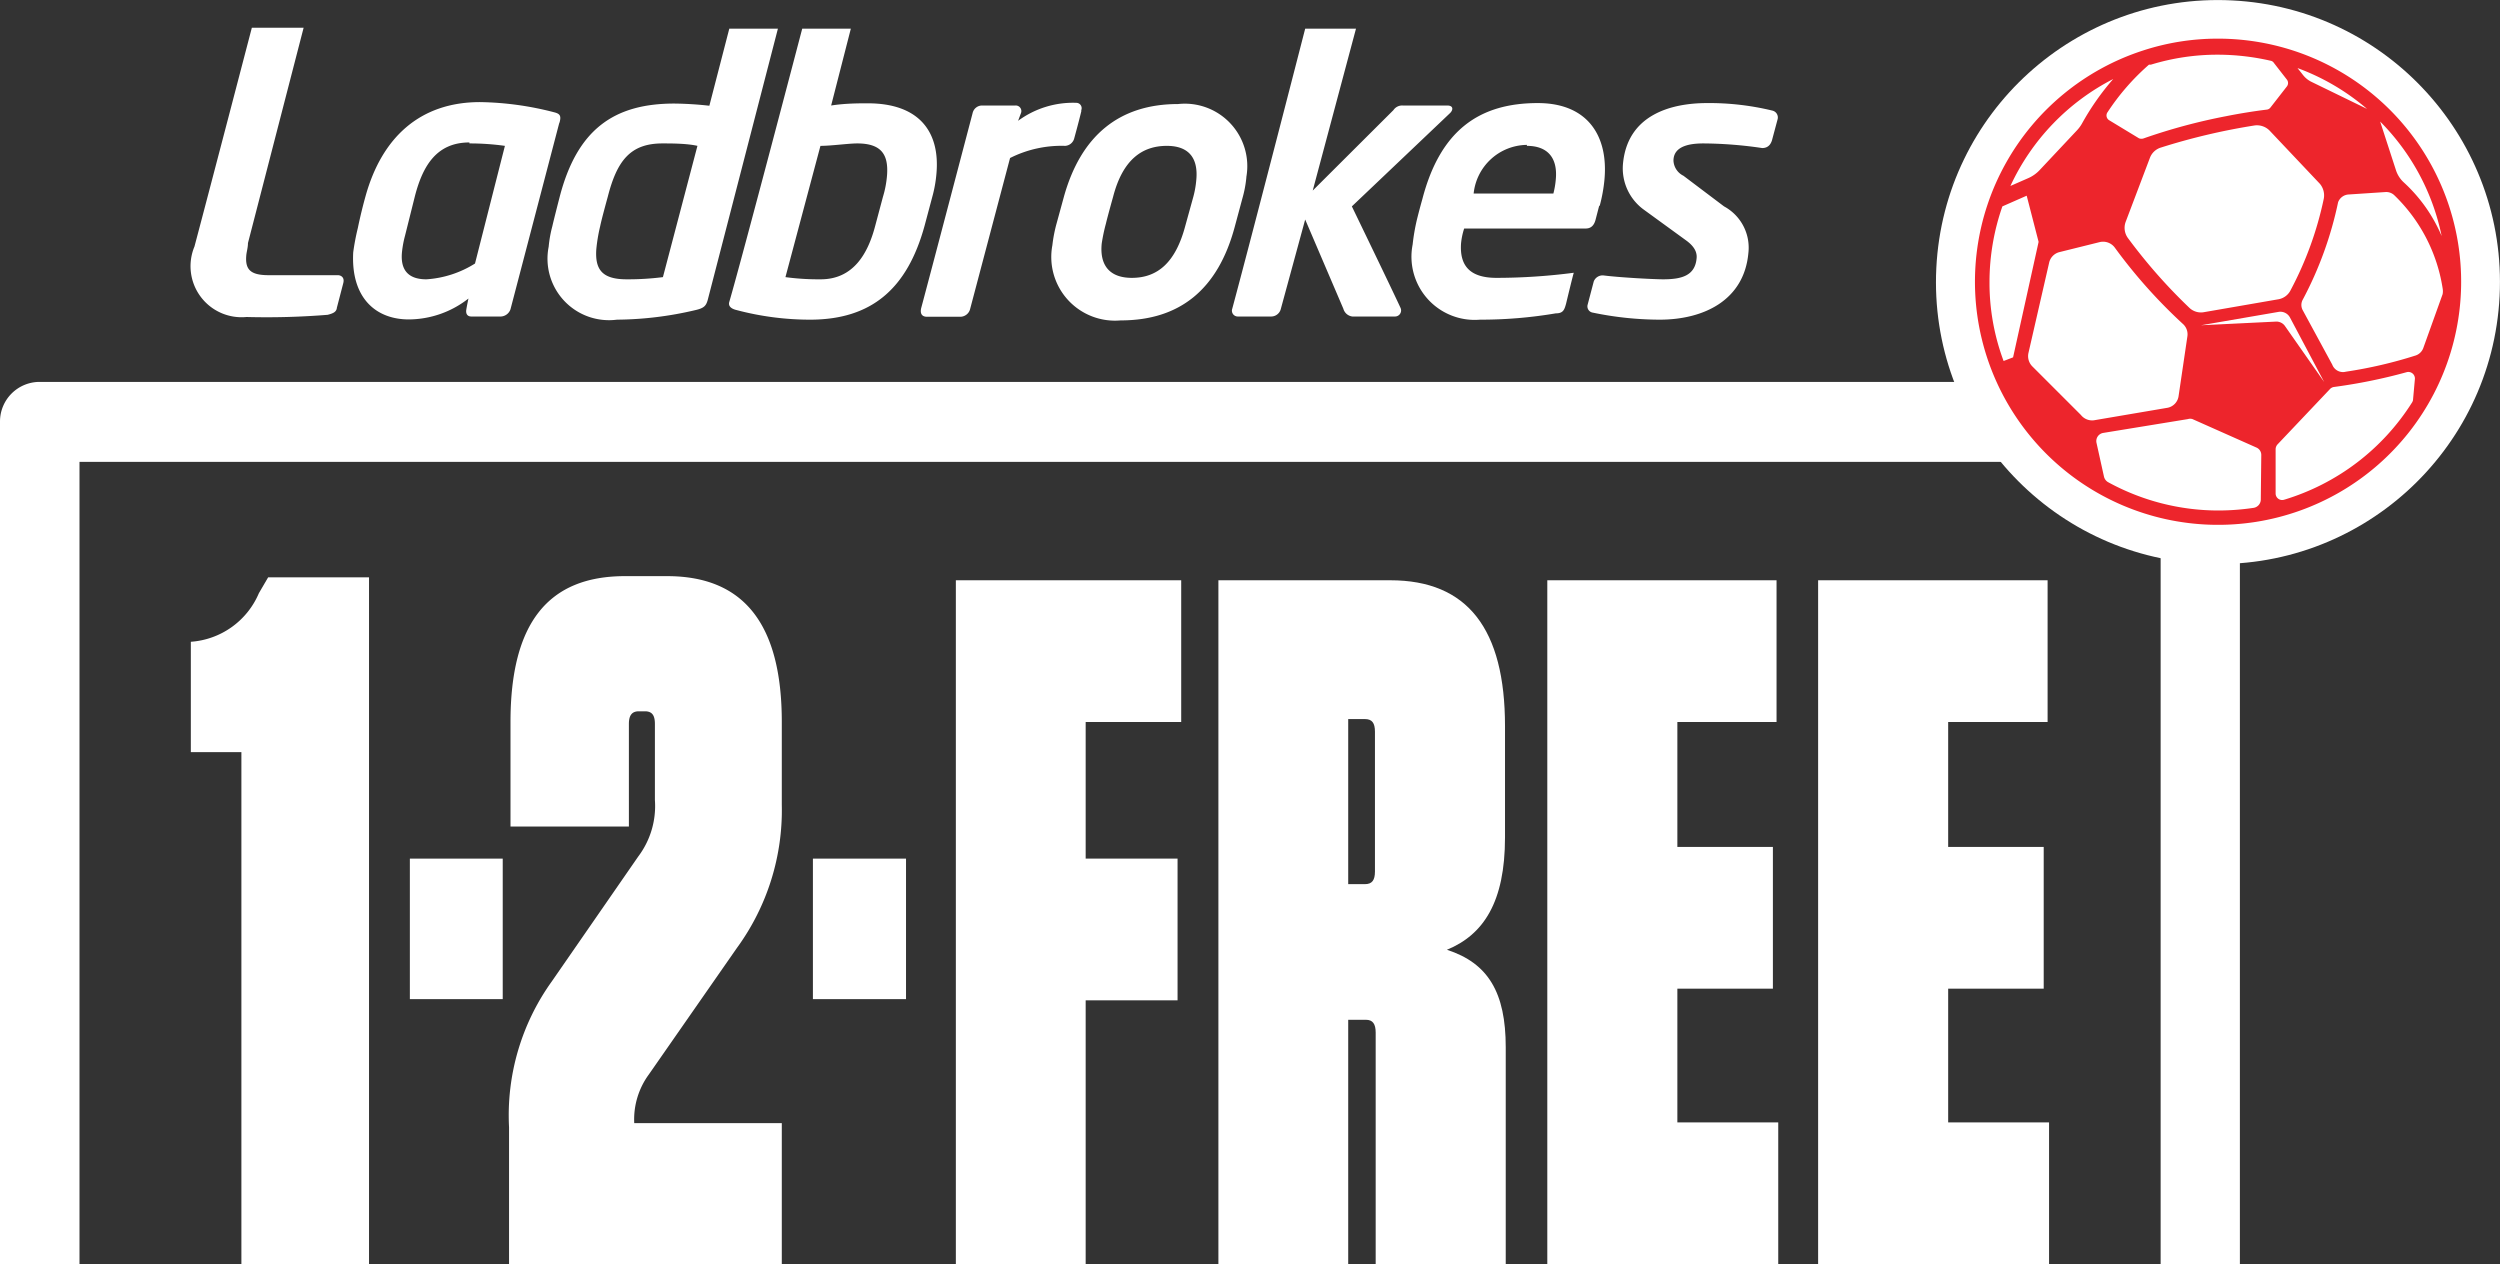
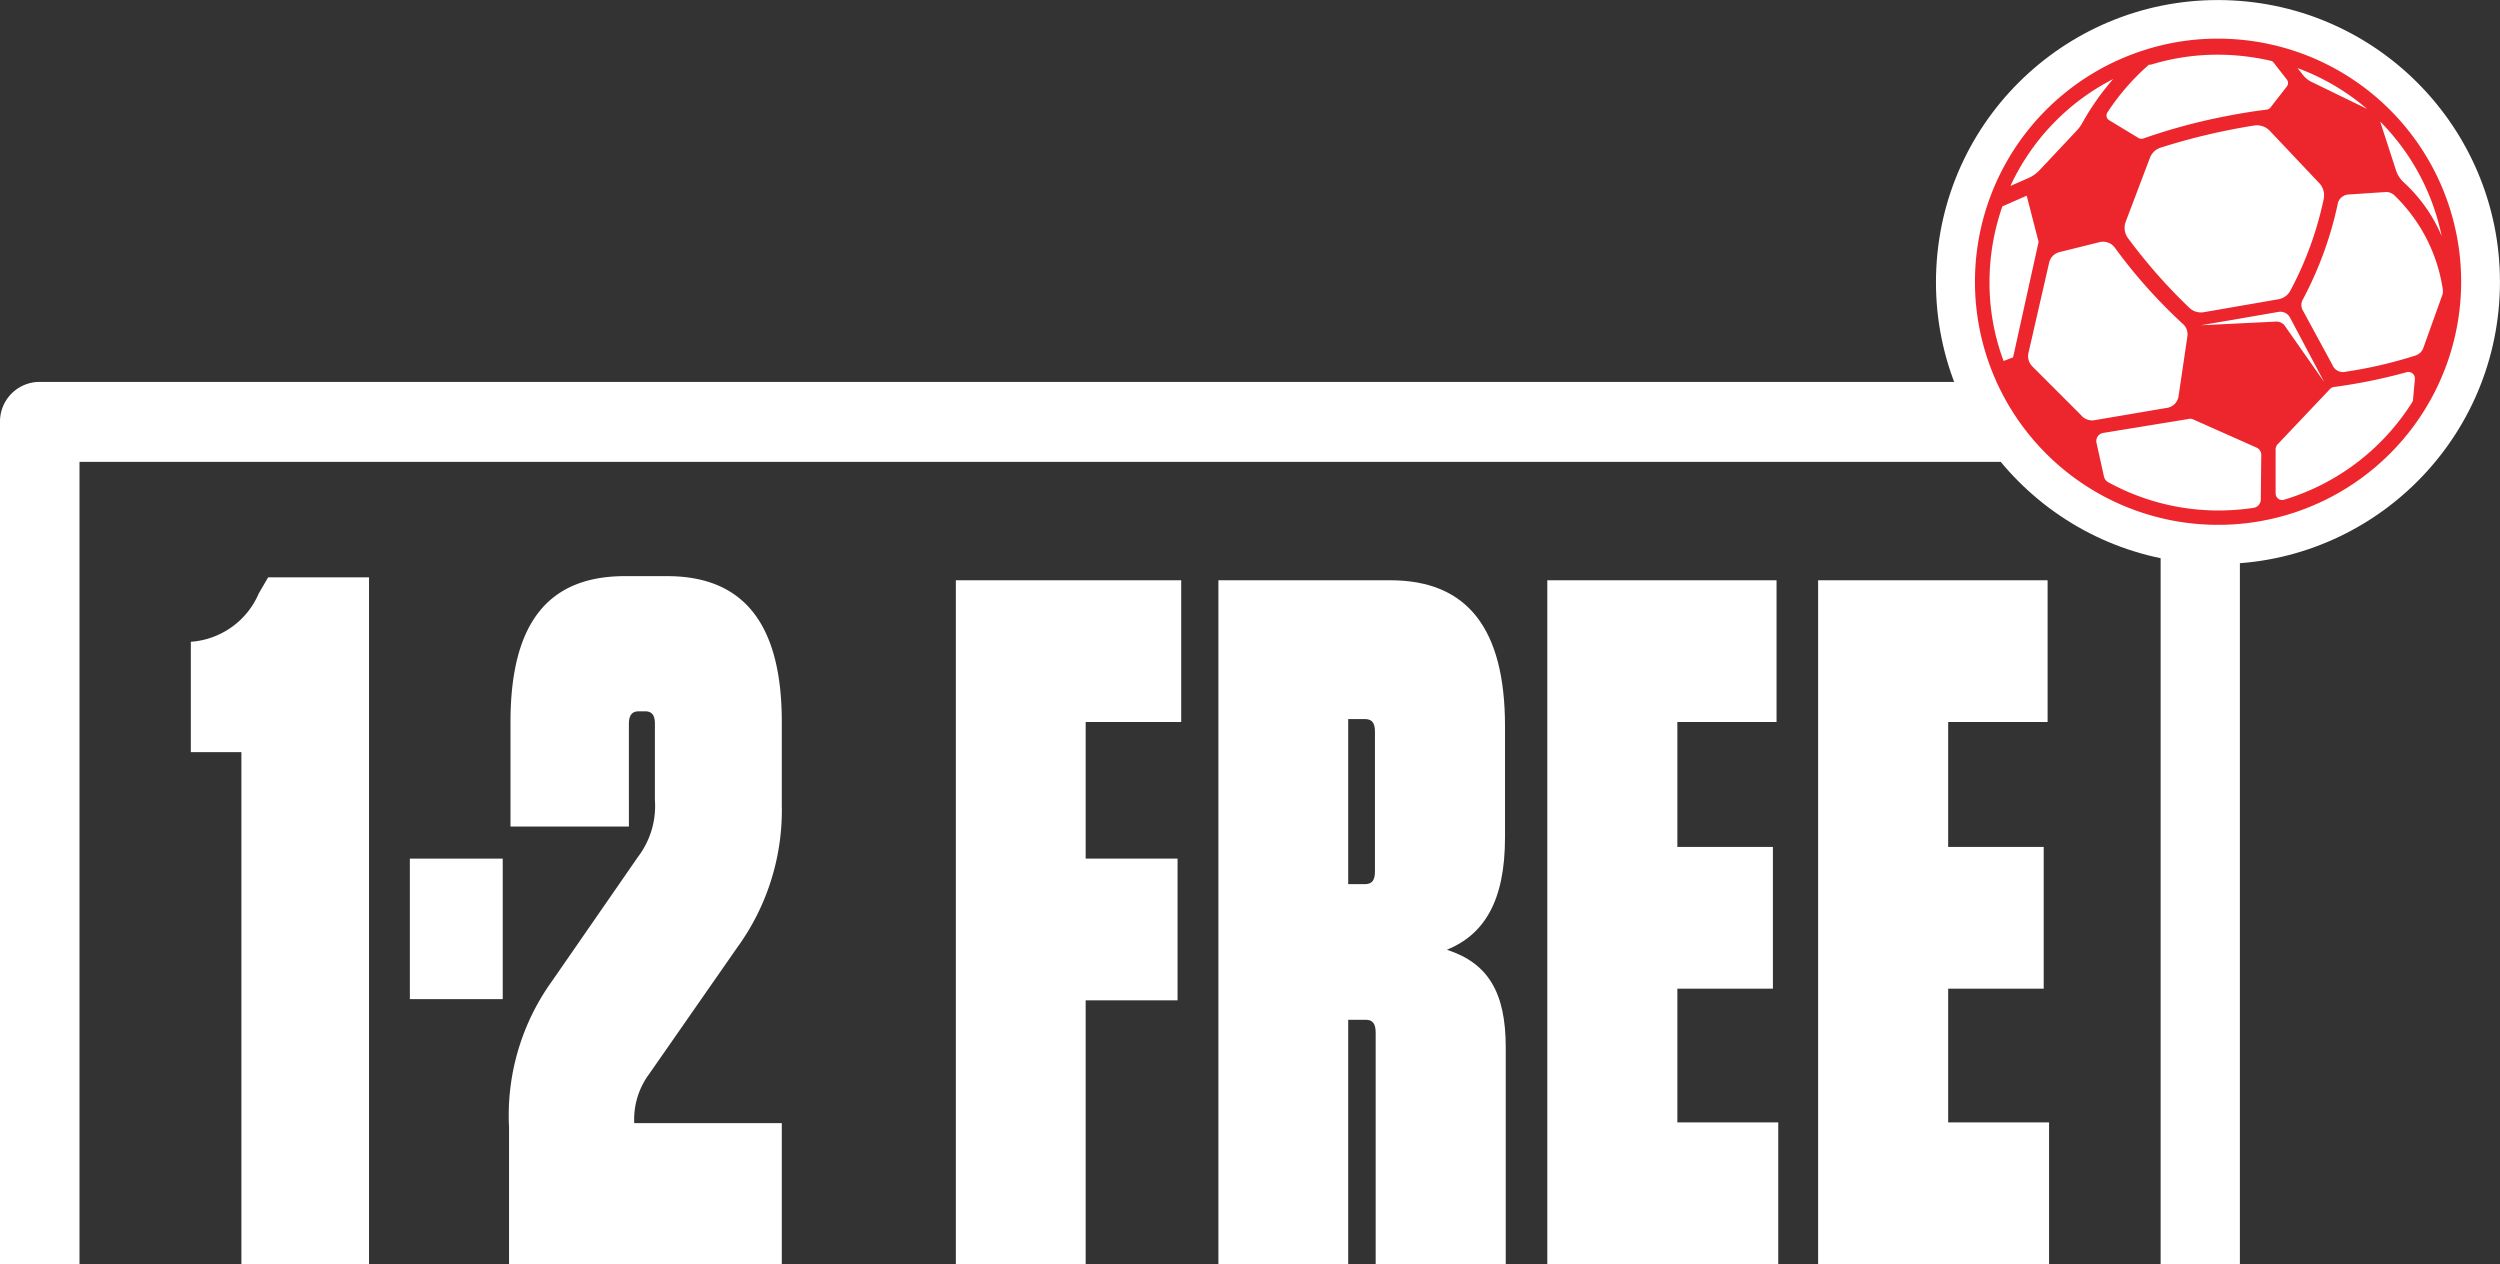
<svg xmlns="http://www.w3.org/2000/svg" viewBox="0 0 102.84 52">
  <rect x="0" y="0" width="102.84" height="52" fill="#333333" stroke="none" />
  <defs>
    <style>.cls-1{fill:#fff;}.cls-2{fill:#ed252c;}</style>
  </defs>
  <g id="Layer_2" data-name="Layer 2">
    <g id="Layer_1-2" data-name="Layer 1">
      <path class="cls-1" d="M92.14,52H88.88V19H3.27V52H0V17.34a1.63,1.63,0,0,1,1.63-1.63H90.51a1.63,1.63,0,0,1,1.63,1.63Z" />
      <path class="cls-1" d="M15.18,52H9.93V30.94H7.85V26.4a3.29,3.29,0,0,0,2.8-2l.38-.65h4.15Z" />
      <path class="cls-1" d="M20.68,35.32V41.1H16.86V35.32Z" />
-       <path class="cls-1" d="M37.27,35.32V41.1H33.44V35.32Z" />
      <path class="cls-1" d="M26.25,35.24a3.45,3.45,0,0,0,.69-2.33V29.78c0-.36-.12-.52-.41-.52h-.25c-.28,0-.41.16-.41.52V34H21v-4.3c0-4.06,1.54-6,4.71-6h1.73c3.18,0,4.72,2,4.72,6v3.41A9.61,9.61,0,0,1,30.31,39L26.69,44.2a3.13,3.13,0,0,0-.6,2h6.07V52H20.94V46.37a9.45,9.45,0,0,1,1.76-6Z" />
      <path class="cls-1" d="M48.59,23.87V29.7H44.66v5.62h3.78v5.83H44.66V52H39.32V23.87Z" />
      <path class="cls-1" d="M61.94,43.08V52H56.59V42.48c0-.36-.12-.53-.4-.53h-.73V52H50.12V23.87h7.07c3.18,0,4.72,2,4.72,6v4.58c0,2.65-.88,4-2.39,4.62C61.22,39.62,61.94,40.83,61.94,43.08Zm-5.79-13.5h-.69v6.79h.69c.29,0,.41-.16.41-.52V30.1C56.56,29.74,56.44,29.58,56.15,29.58Z" />
      <path class="cls-1" d="M73.08,23.87V29.7H69v5.14h3.93v5.83H69v5.5h4.15V52h-9.5V23.87Z" />
      <path class="cls-1" d="M84.23,23.87V29.7H80.14v5.14h3.93v5.83H80.14v5.5h4.15V52h-9.5V23.87Z" />
      <circle class="cls-1" cx="91.24" cy="11.6" r="11.6" transform="translate(75.1 102.15) rotate(-87.14)" />
      <circle class="cls-1" cx="91.24" cy="11.6" r="9.46" transform="translate(18.52 67.91) rotate(-45)" />
      <polygon class="cls-1" points="83.19 8.29 83.65 9.97 82.94 13.29 83.39 9.95 83.19 8.29" />
      <path class="cls-2" d="M91.24,1.59a9.85,9.85,0,0,0-3.09.49h0a10,10,0,1,0,3.1-.49Zm9.2,8.12a6.34,6.34,0,0,0-1.55-2.2A1.16,1.16,0,0,1,98.56,7l-.65-2A9.35,9.35,0,0,1,100.44,9.71ZM97.37,4.48,95.09,3.37a1,1,0,0,1-.35-.28l-.23-.29A9.34,9.34,0,0,1,97.37,4.48Zm-1.78,3.7a14.22,14.22,0,0,1-1.36,3.75.69.69,0,0,1-.5.38l-3.06.53a.69.69,0,0,1-.6-.17A22.18,22.18,0,0,1,87.54,9.8a.71.71,0,0,1-.1-.67l1-2.64a.7.7,0,0,1,.45-.42,26.24,26.24,0,0,1,3.86-.91.73.73,0,0,1,.61.21l2.07,2.19A.74.74,0,0,1,95.59,8.18ZM88.4,2.66l.08,0a9.31,9.31,0,0,1,2.76-.41,9.76,9.76,0,0,1,2.17.25.2.2,0,0,1,.13.09l.53.68a.23.23,0,0,1,0,.29l-.67.86a.22.22,0,0,1-.16.09c-.5.06-1.12.16-1.67.27a23.8,23.8,0,0,0-3.38.91.28.28,0,0,1-.2,0l-1.22-.74a.23.23,0,0,1-.07-.34A9.53,9.53,0,0,1,88.4,2.66Zm-1.47.59a10.53,10.53,0,0,0-1.29,1.84,1.46,1.46,0,0,1-.21.28L83.9,7a1.43,1.43,0,0,1-.47.33l-.73.32A9.37,9.37,0,0,1,86.93,3.25Zm-4.51,11.6a9.18,9.18,0,0,1-.58-3.25,9.45,9.45,0,0,1,.53-3.11l1-.44.49,1.9L82.81,14.7Zm3.18,2.22-2-2a.6.6,0,0,1-.16-.54l.85-3.71a.58.58,0,0,1,.43-.45l1.65-.41a.6.6,0,0,1,.62.22,21.38,21.38,0,0,0,2.8,3.14.57.57,0,0,1,.19.52l-.36,2.44a.57.57,0,0,1-.49.5l-3,.51A.59.59,0,0,1,85.6,17.07ZM93,20.56a.35.35,0,0,1-.29.33,9.9,9.9,0,0,1-1.45.11,9.44,9.44,0,0,1-4.55-1.17.36.36,0,0,1-.16-.22l-.31-1.4a.34.34,0,0,1,.27-.4L90,17.24a.31.31,0,0,1,.19,0l2.63,1.17a.33.33,0,0,1,.2.3Zm6.22-4a9.45,9.45,0,0,1-5.27,4,.27.27,0,0,1-.34-.25V18.47a.31.31,0,0,1,.07-.18L95.85,16a.28.28,0,0,1,.15-.08,22.19,22.19,0,0,0,3-.61.27.27,0,0,1,.34.27l-.08.89A.36.36,0,0,1,99.2,16.59ZM95.94,15l-1.21-2.23a.45.45,0,0,1,0-.45,15.11,15.11,0,0,0,1.45-4A.49.49,0,0,1,96.62,8l1.51-.1a.48.48,0,0,1,.35.12,6.75,6.75,0,0,1,2,3.84.65.65,0,0,1,0,.24l-.8,2.23a.51.51,0,0,1-.3.29,18.35,18.35,0,0,1-2.88.67A.47.47,0,0,1,95.94,15Z" />
-       <polygon class="cls-1" points="89.97 17.53 92.78 18.74 92.78 20.33 92.47 18.93 89.97 17.53" />
      <path class="cls-1" d="M90.54,13.38l3.19-.55a.45.45,0,0,1,.47.23l1.41,2.66L94,13.42a.43.43,0,0,0-.39-.19Z" />
-       <path class="cls-1" d="M72.91,4.55a11,11,0,0,0-2.69-.31c-1.46,0-3.29.47-3.46,2.53a2.1,2.1,0,0,0,.84,1.84l1.76,1.28c.36.26.46.51.43.75-.07.71-.63.85-1.38.85-.35,0-1.73-.07-2.45-.16a.39.39,0,0,0-.4.25l-.25.95a.26.26,0,0,0,.21.33,13.64,13.64,0,0,0,2.75.29c1.82,0,3.47-.8,3.65-2.73a1.93,1.93,0,0,0-1-1.93L69.25,7.23a.73.73,0,0,1-.41-.62c0-.65.78-.71,1.24-.71a17.2,17.2,0,0,1,2.41.19c.27,0,.36-.19.4-.31l.23-.86a.29.29,0,0,0-.21-.37M62.81,6c.84,0,1.27.48,1.19,1.37a3.45,3.45,0,0,1-.1.59H60.62a2.23,2.23,0,0,1,2.19-2m3,2.49A6.41,6.41,0,0,0,66,7.4c.17-1.81-.69-3.16-2.74-3.16-2.36,0-4,1.07-4.75,3.95,0,0-.12.42-.23.87a8.46,8.46,0,0,0-.17,1,2.6,2.6,0,0,0,2.77,3.09A18.49,18.49,0,0,0,64,12.89c.3,0,.35-.14.42-.39,0,0,.3-1.25.32-1.28a24.69,24.69,0,0,1-3.18.21c-1.16,0-1.51-.56-1.46-1.4a2.83,2.83,0,0,1,.13-.63h5c.22,0,.35-.13.41-.38l.14-.54M59.63,4.67c.15-.13.18-.33-.1-.33H57.7a.43.43,0,0,0-.38.19L54,7.84l1.78-6.66H53.69s-2.1,8.17-3,11.52a.24.24,0,0,0,.23.32H52.3a.41.41,0,0,0,.39-.32l1-3.67,1.57,3.67a.44.44,0,0,0,.37.32h1.75a.25.25,0,0,0,.23-.36c-.33-.72-2-4.17-2-4.17ZM48,6c.9,0,1.3.5,1.21,1.41a3.91,3.91,0,0,1-.12.68l-.34,1.23c-.39,1.45-1.11,2.11-2.19,2.11-.9,0-1.33-.5-1.24-1.41a7.18,7.18,0,0,1,.17-.81c.07-.3.3-1.12.3-1.12C46.19,6.55,47,6,48,6m3.27,1.28a2.57,2.57,0,0,0-2.81-3c-2.42,0-4,1.3-4.7,3.83l-.29,1.06a5.88,5.88,0,0,0-.18.92,2.62,2.62,0,0,0,2.81,3.09c2.44,0,4-1.28,4.69-3.84l.32-1.19a4.6,4.6,0,0,0,.16-.85M44.48,4.53a.22.22,0,0,0-.2-.3,3.81,3.81,0,0,0-2.4.74L42,4.65a.23.23,0,0,0-.23-.31H40.39a.4.4,0,0,0-.38.31s-1.76,6.7-2.11,8c-.06.22,0,.38.23.38h1.39a.42.42,0,0,0,.39-.33L41.55,6.5A4.71,4.71,0,0,1,43.82,6a.41.41,0,0,0,.37-.31s.19-.69.29-1.11M35.26,5.9c1,0,1.29.46,1.23,1.3a4.14,4.14,0,0,1-.17.9L36,9.3c-.3,1.14-.9,2.19-2.24,2.19a10.15,10.15,0,0,1-1.45-.09L33.75,6c.45,0,1.15-.1,1.51-.1m3.09,2.2a5.16,5.16,0,0,0,.17-.94c.16-1.73-.7-2.91-2.82-2.91-.37,0-.93,0-1.51.09L35,1.18H33s-2.45,9.35-3,11.24c-.08.27.29.33.32.34a11.8,11.8,0,0,0,3,.39c2.54,0,4-1.28,4.71-3.85ZM27.25,5.9c.37,0,1,0,1.44.1l-1.42,5.4a11.39,11.39,0,0,1-1.49.09c-1,0-1.31-.39-1.25-1.24a6.8,6.8,0,0,1,.16-.95C24.75,9,25,8.1,25,8.1c.38-1.49.93-2.2,2.25-2.2M32,1.18H30l-.82,3.17a14.14,14.14,0,0,0-1.44-.09c-2.48,0-4,1.06-4.72,3.85,0,0-.23.89-.3,1.2a5,5,0,0,0-.15.84,2.53,2.53,0,0,0,2.81,3,14.43,14.43,0,0,0,3.21-.39c.36-.08.45-.17.52-.41Zm-9,3.9-2,7.64a.44.44,0,0,1-.39.3H19.39c-.18,0-.23-.13-.21-.27s.09-.47.09-.47a4,4,0,0,1-2.45.86c-1.41,0-2.39-.94-2.29-2.76a9.43,9.43,0,0,1,.19-1c.1-.49.23-1,.32-1.32.67-2.4,2.23-3.86,4.71-3.86a12.75,12.75,0,0,1,3.05.42c.24.06.29.15.22.41m-3.71.83c-1.33,0-1.91.93-2.24,2.2L16.66,9.7a4.3,4.3,0,0,0-.12.63c-.1.87.35,1.16,1,1.16a4.26,4.26,0,0,0,2-.65L20.77,6a10.38,10.38,0,0,0-1.46-.1m-5.45,6.72c0,.21-.15.27-.38.33a31.25,31.25,0,0,1-3.34.09A2.1,2.1,0,0,1,8,10.14c.69-2.6,2.36-9,2.36-9h2.13L10.2,10c0,.19-.06.37-.07.52-.05.6.21.8.93.8H13.9c.1,0,.29.07.22.33l-.26,1" />
    </g>
  </g>
</svg>